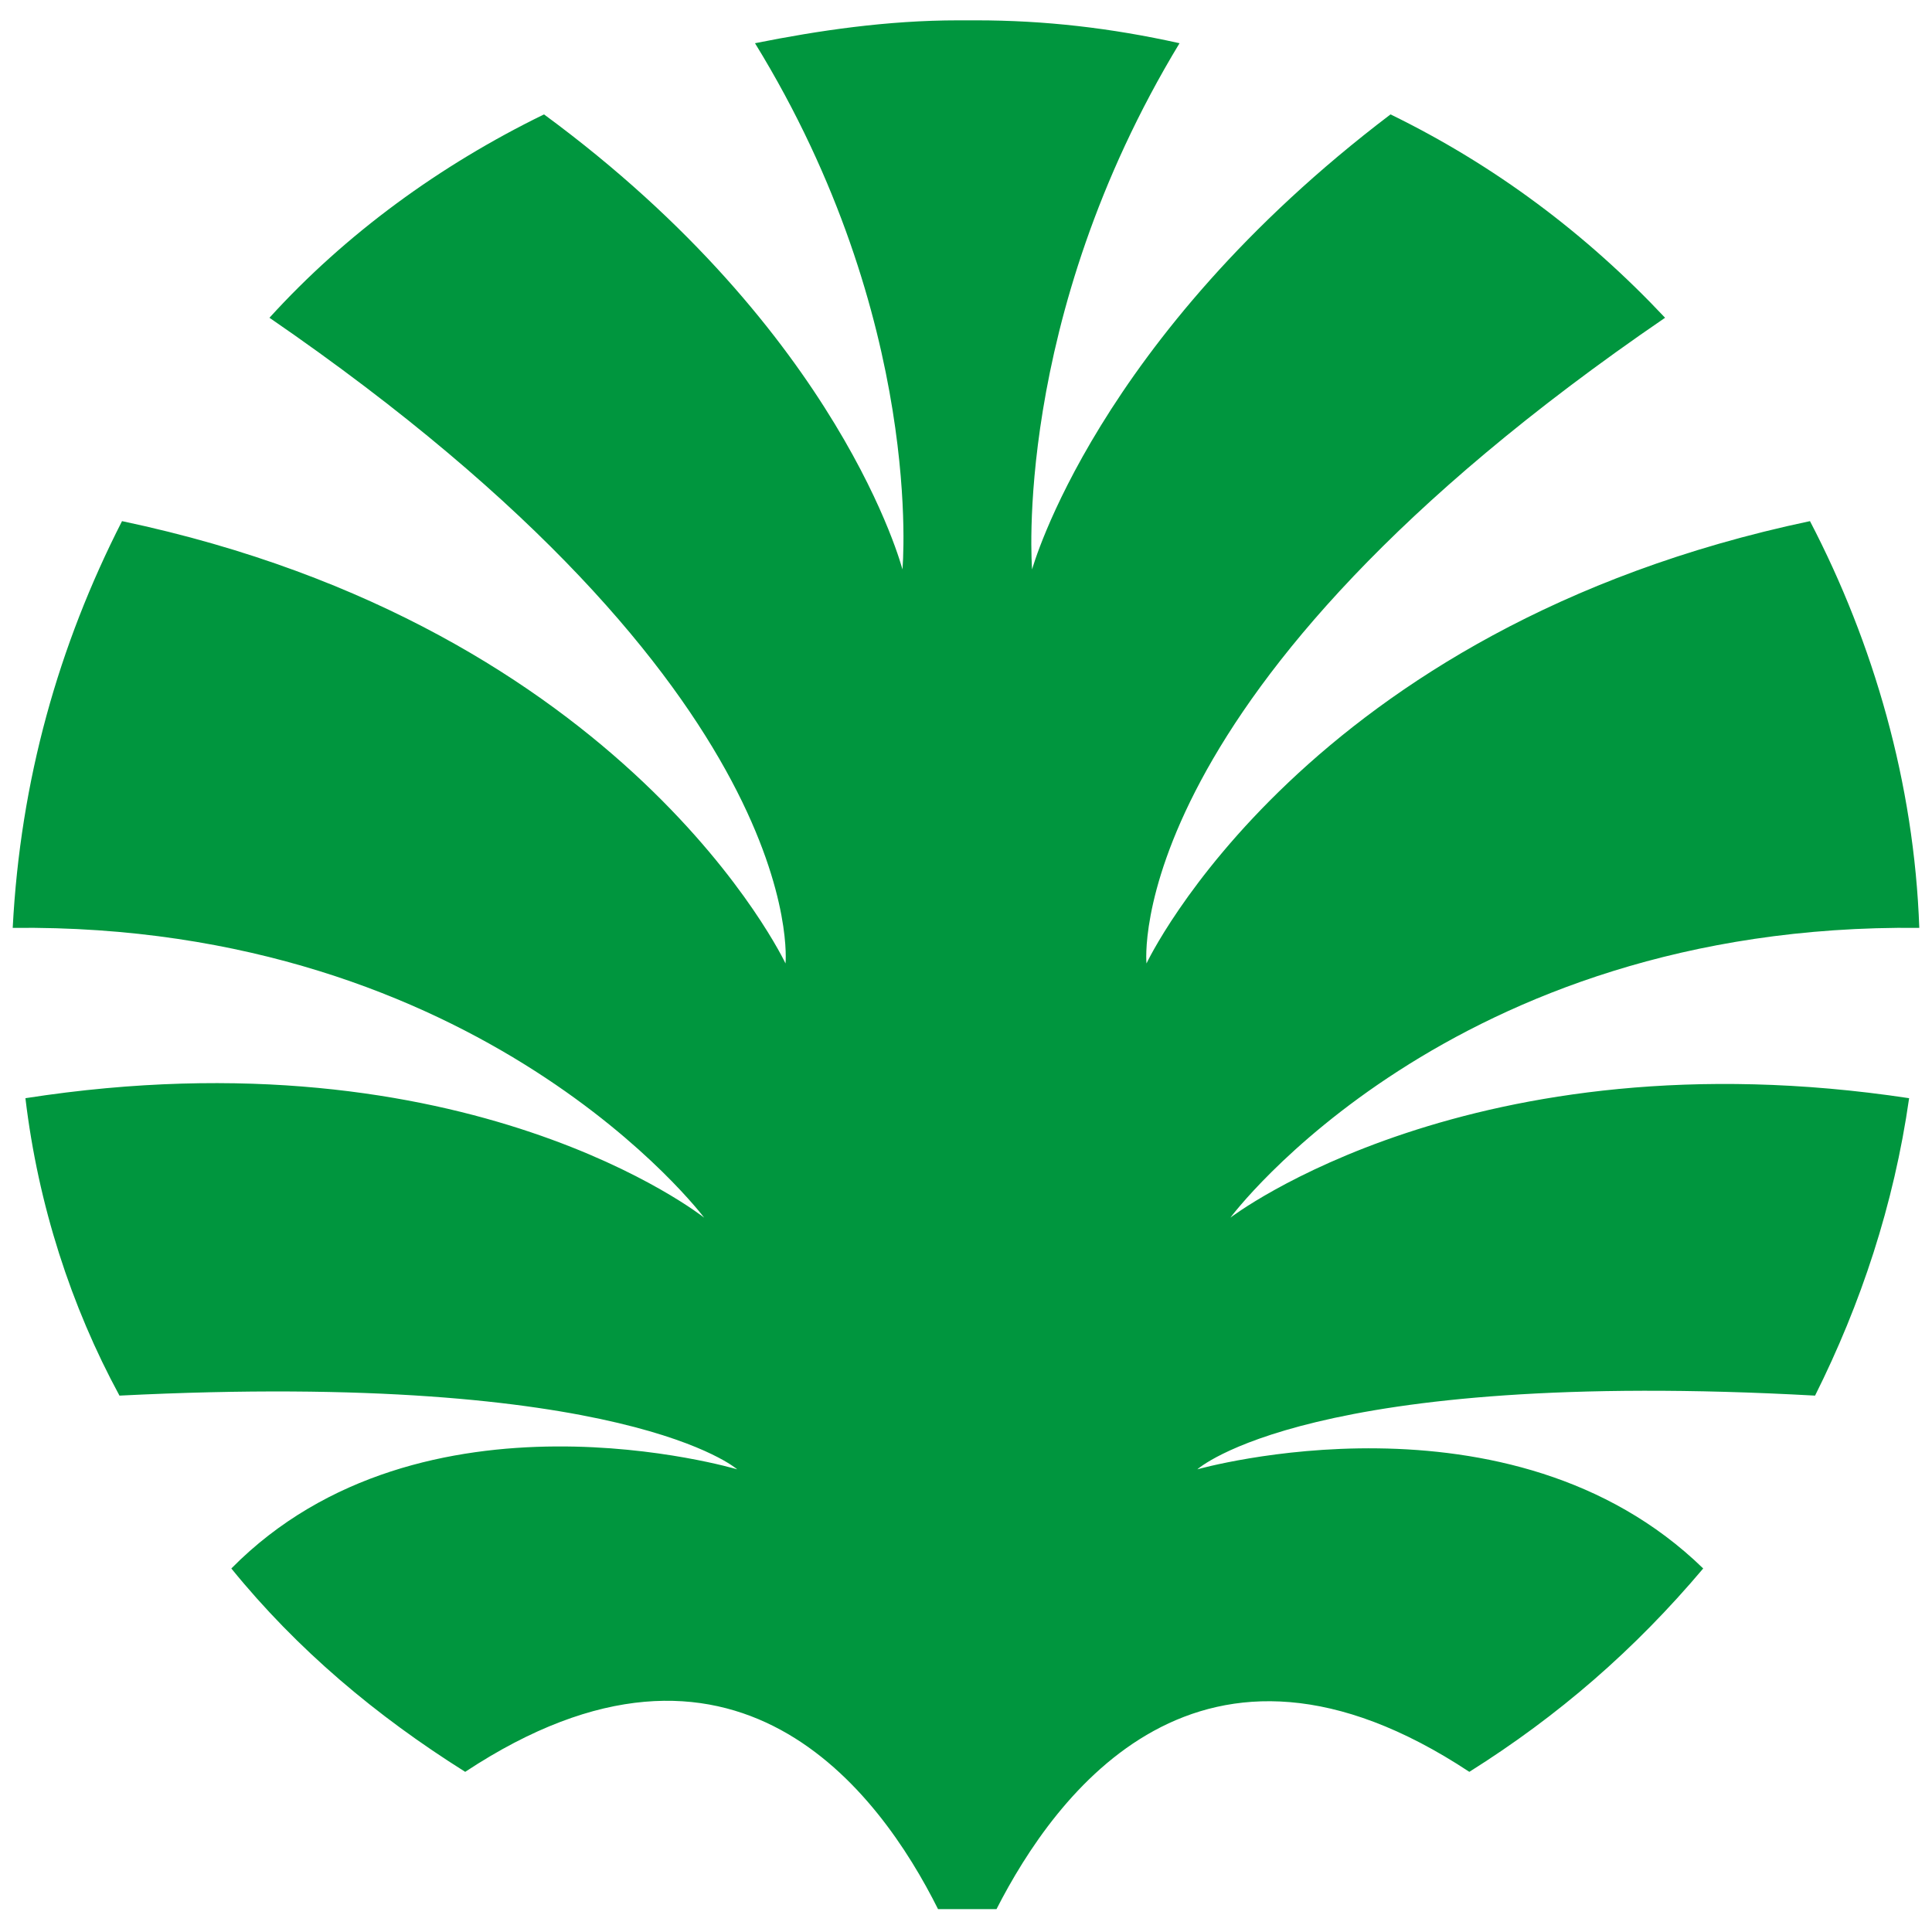
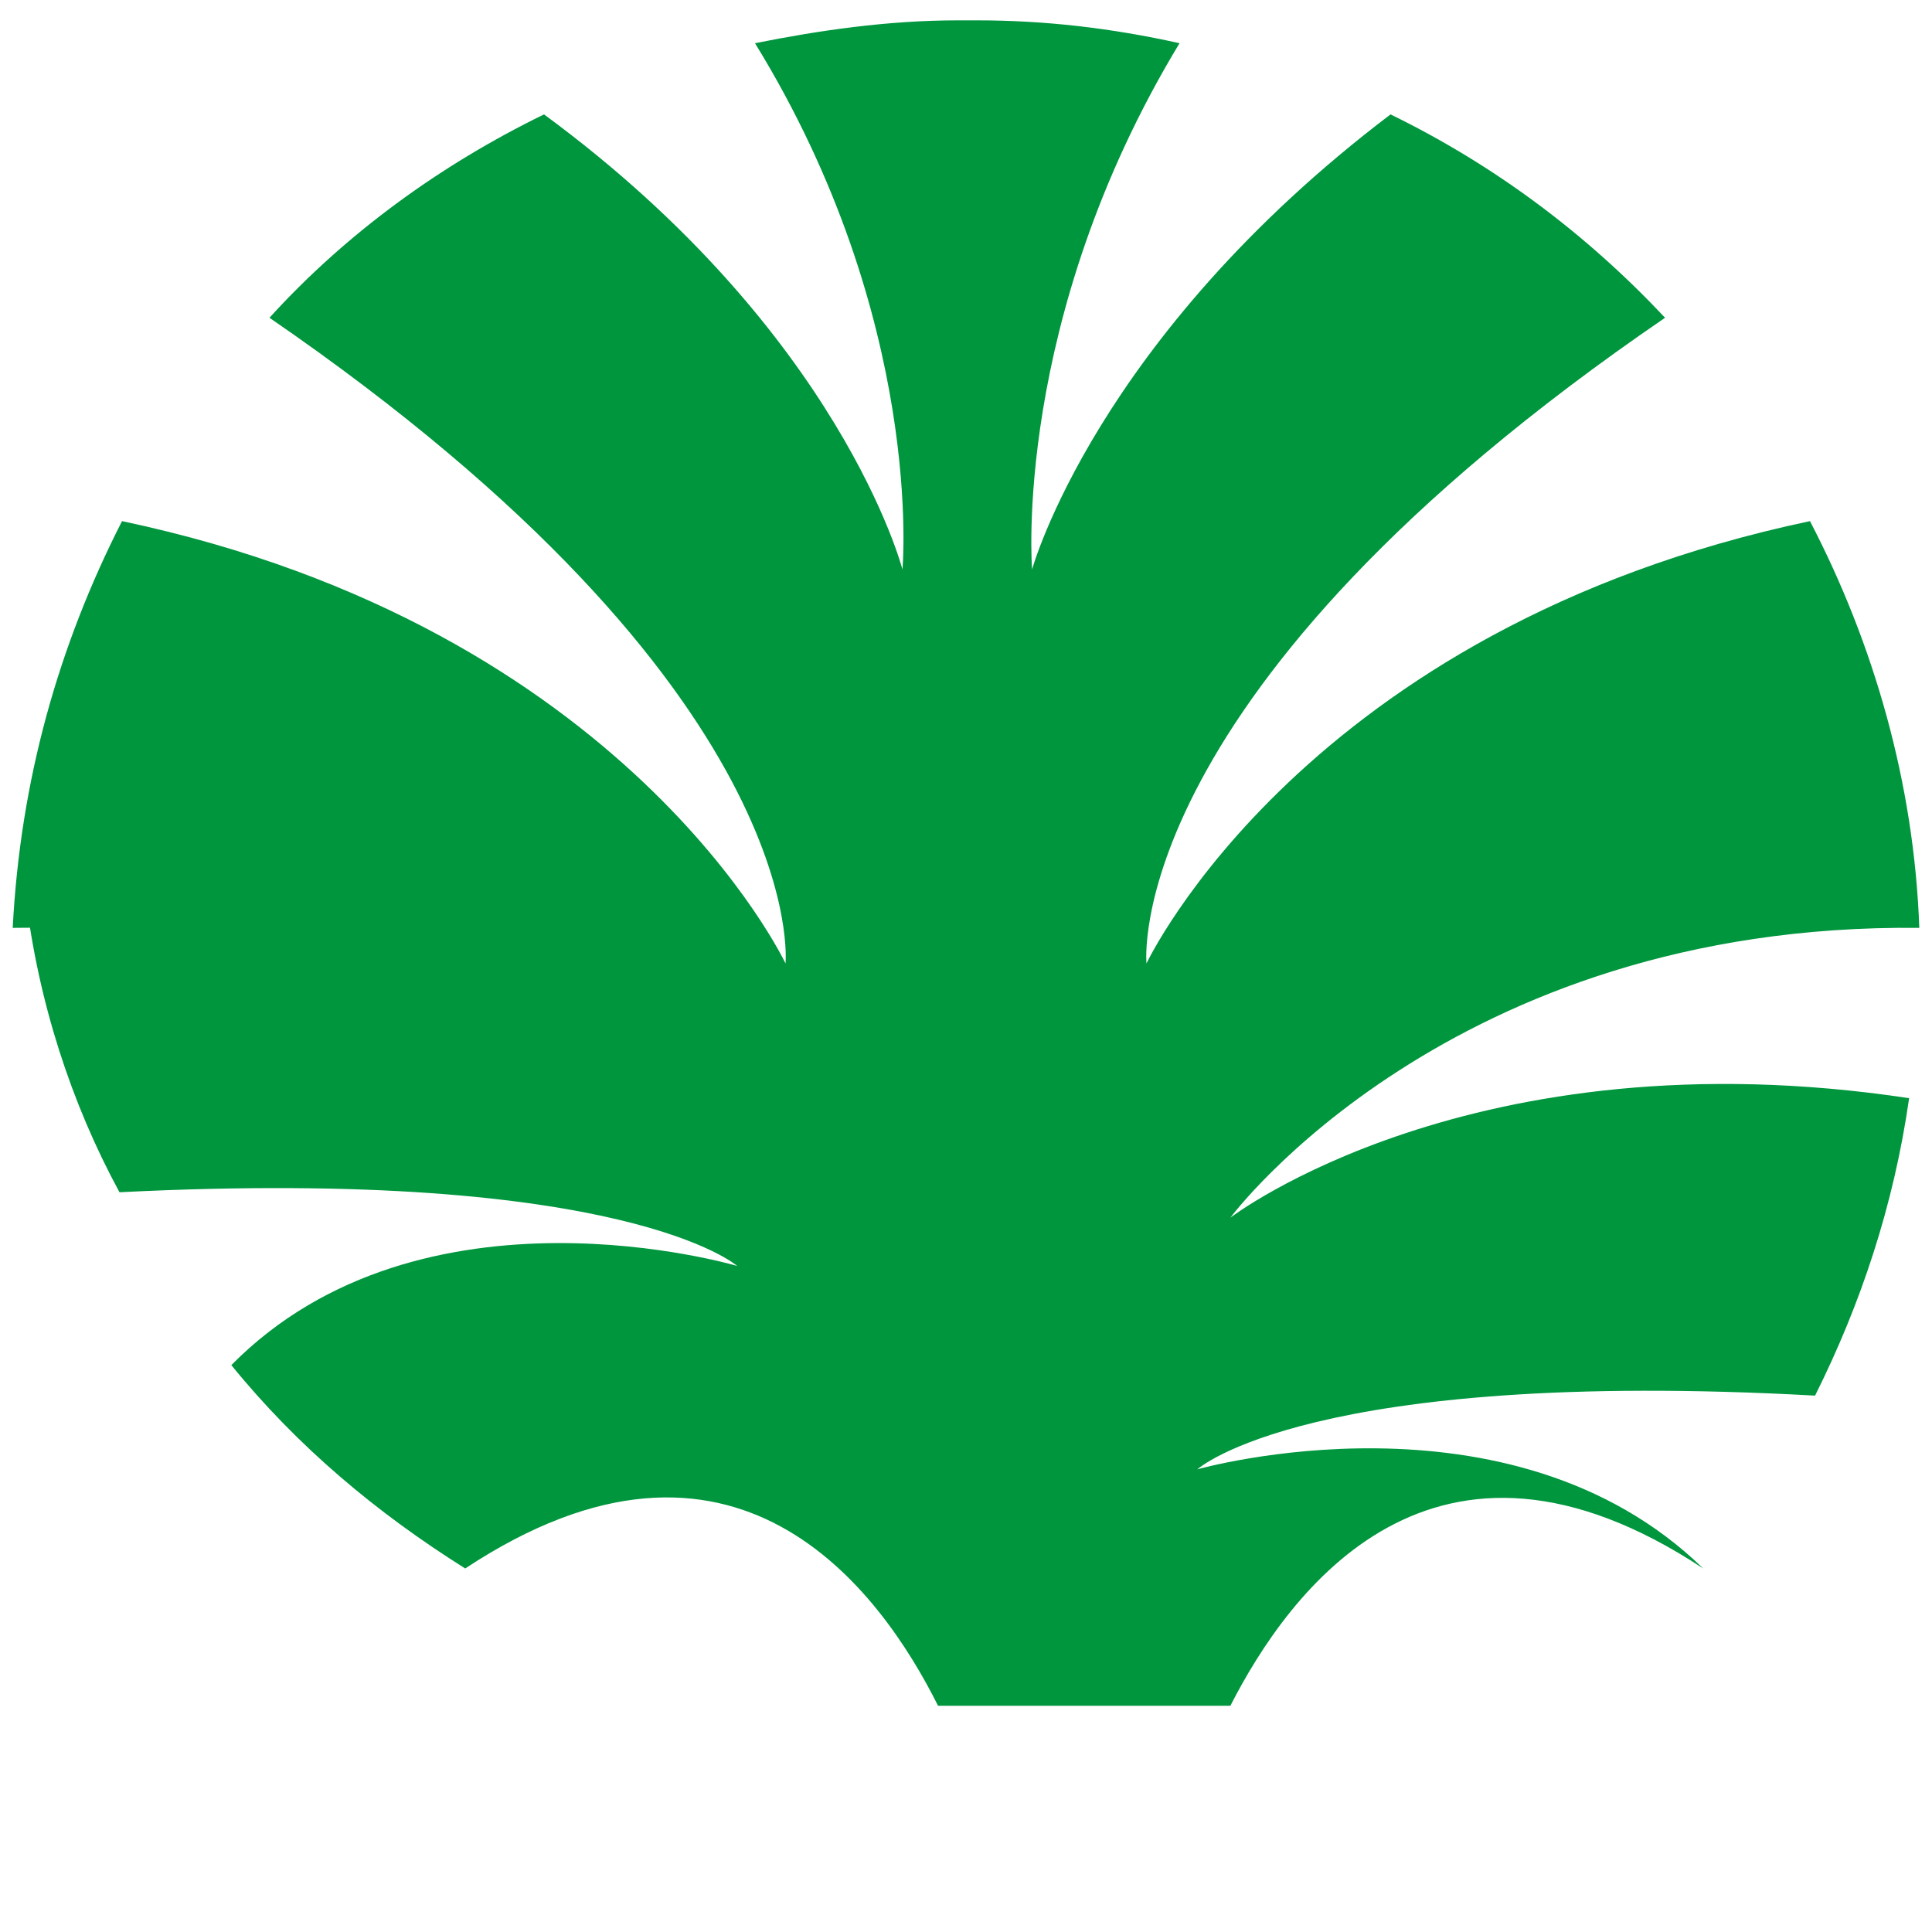
<svg xmlns="http://www.w3.org/2000/svg" version="1.1" id="Ebene_1" x="0px" y="0px" width="76px" height="76px" viewBox="0 0 76 76" style="enable-background:new 0 0 76 76;" xml:space="preserve">
  <style type="text/css">
	.st0{fill:#00963E;}
</style>
-   <path class="st0" d="M38,0.8h0.4c2.7,0,5.3,0.3,8,0.9c-6.6,10.9-5.8,20.7-5.8,20.7s2.5-9.1,14.1-17.9c4.1,2,7.7,4.7,10.8,8  C44,27.2,45.1,37.9,45.1,37.9s6.2-13.2,26.1-17.4c2.5,4.8,4.1,10.3,4.3,16C57,36.3,48.4,47.9,48.4,47.9s9.5-7.3,26.7-4.7  c-0.6,4.2-1.9,8.1-3.7,11.7c-19.9-1.1-24.3,2.9-24.3,2.9s12.3-3.5,19.9,3.9c-2.7,3.2-5.7,5.8-9.2,8c-10.6-7-16.3,0.9-18.6,5.4H38  h-1.1c-2.3-4.6-8-12.4-18.6-5.4c-3.5-2.2-6.6-4.8-9.2-8c7.5-7.6,19.9-3.9,19.9-3.9s-4.4-3.9-24.3-2.9c-1.9-3.5-3.2-7.5-3.7-11.7  c17.4-2.7,26.7,4.7,26.7,4.7S19,36.3,0.5,36.5c0.3-5.8,1.8-11.1,4.3-16c19.9,4.2,26.1,17.4,26.1,17.4S32,27.2,10.6,12.5  c3-3.3,6.7-6,10.8-8c11.7,8.6,14.1,17.9,14.1,17.9s0.9-9.8-5.8-20.7c2.5-0.5,5.2-0.9,8-0.9C37.6,0.8,38,0.8,38,0.8z" />
+   <path class="st0" d="M38,0.8h0.4c2.7,0,5.3,0.3,8,0.9c-6.6,10.9-5.8,20.7-5.8,20.7s2.5-9.1,14.1-17.9c4.1,2,7.7,4.7,10.8,8  C44,27.2,45.1,37.9,45.1,37.9s6.2-13.2,26.1-17.4c2.5,4.8,4.1,10.3,4.3,16C57,36.3,48.4,47.9,48.4,47.9s9.5-7.3,26.7-4.7  c-0.6,4.2-1.9,8.1-3.7,11.7c-19.9-1.1-24.3,2.9-24.3,2.9s12.3-3.5,19.9,3.9c-10.6-7-16.3,0.9-18.6,5.4H38  h-1.1c-2.3-4.6-8-12.4-18.6-5.4c-3.5-2.2-6.6-4.8-9.2-8c7.5-7.6,19.9-3.9,19.9-3.9s-4.4-3.9-24.3-2.9c-1.9-3.5-3.2-7.5-3.7-11.7  c17.4-2.7,26.7,4.7,26.7,4.7S19,36.3,0.5,36.5c0.3-5.8,1.8-11.1,4.3-16c19.9,4.2,26.1,17.4,26.1,17.4S32,27.2,10.6,12.5  c3-3.3,6.7-6,10.8-8c11.7,8.6,14.1,17.9,14.1,17.9s0.9-9.8-5.8-20.7c2.5-0.5,5.2-0.9,8-0.9C37.6,0.8,38,0.8,38,0.8z" />
</svg>